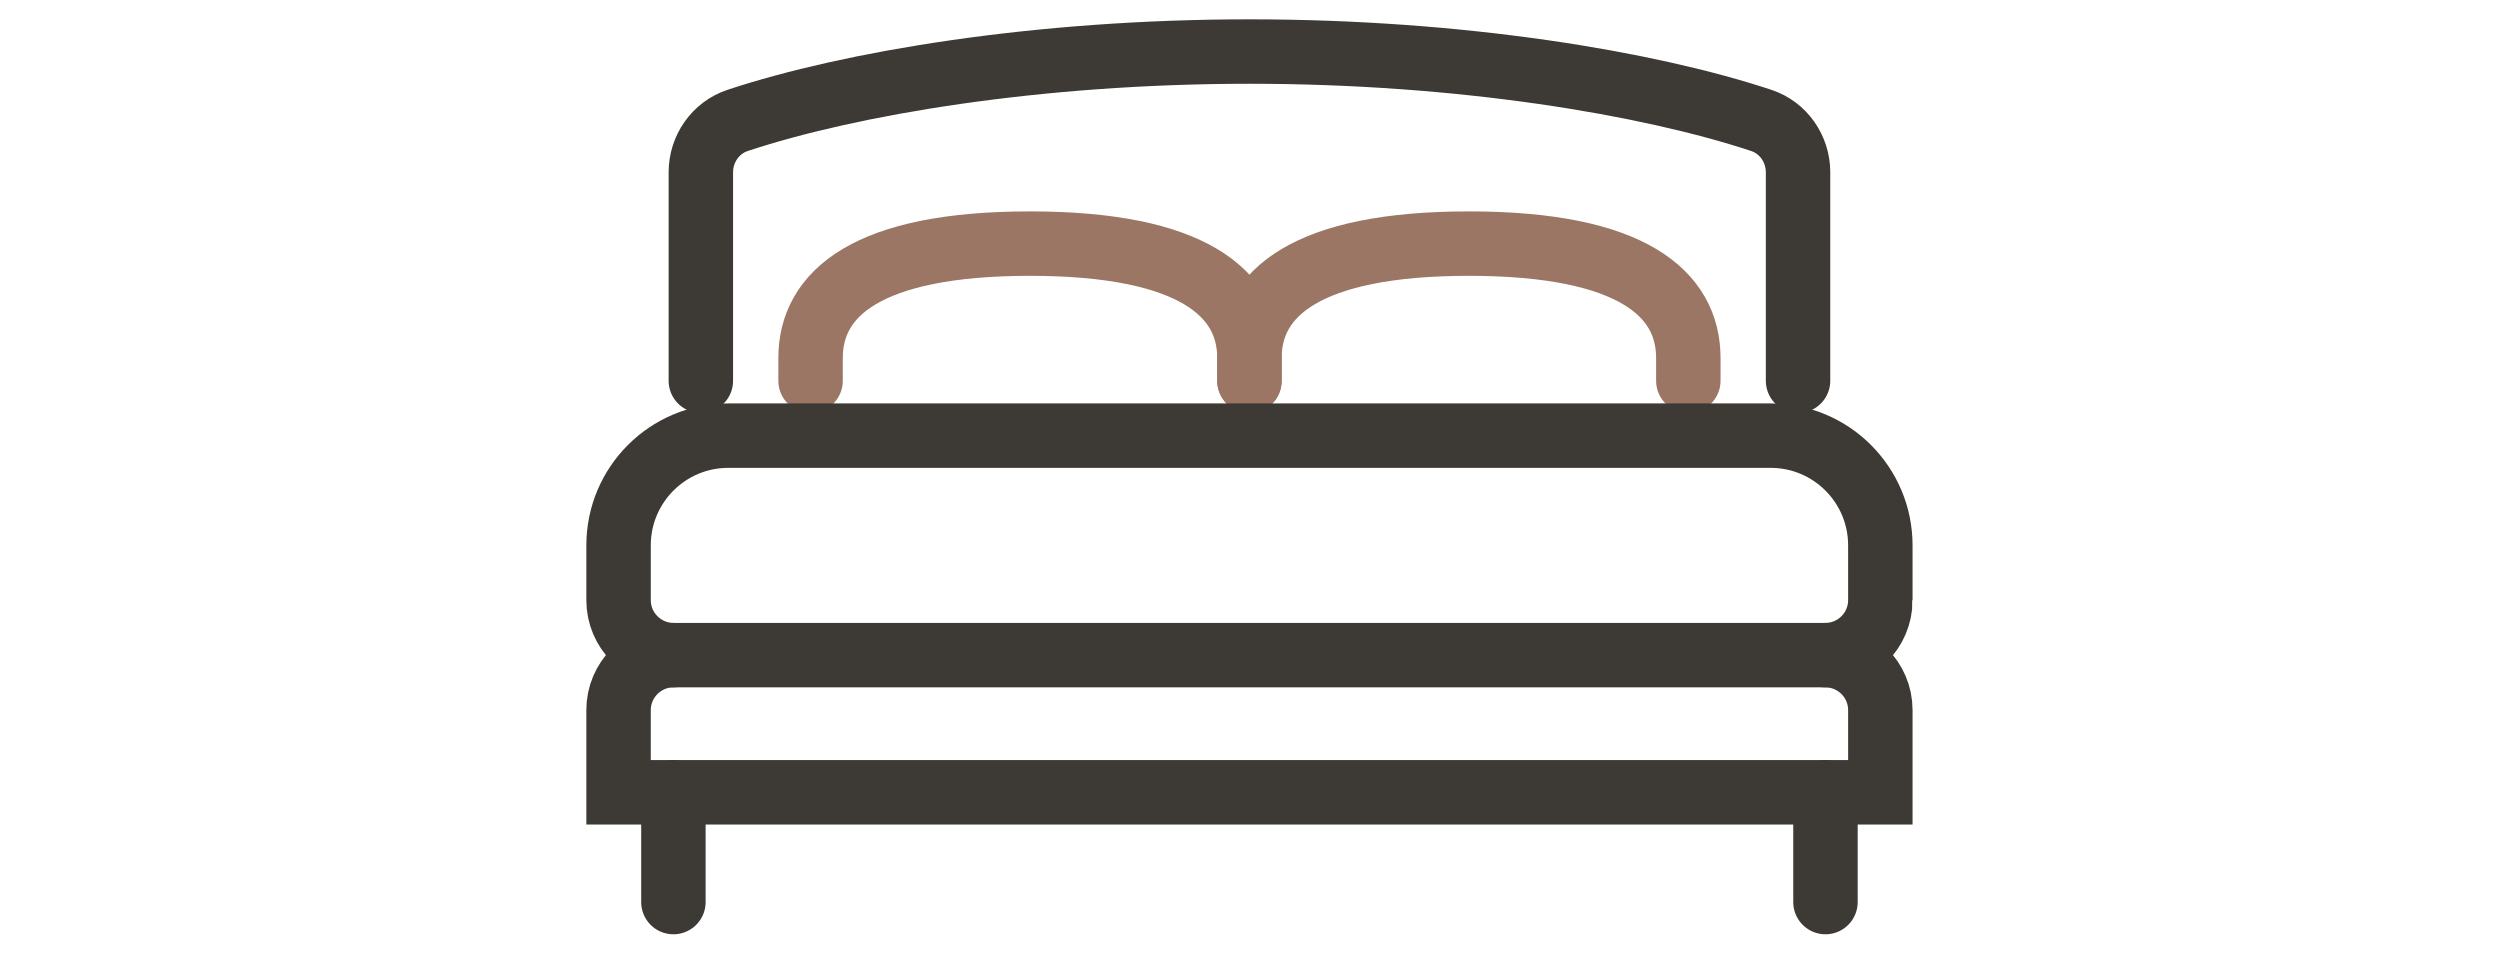
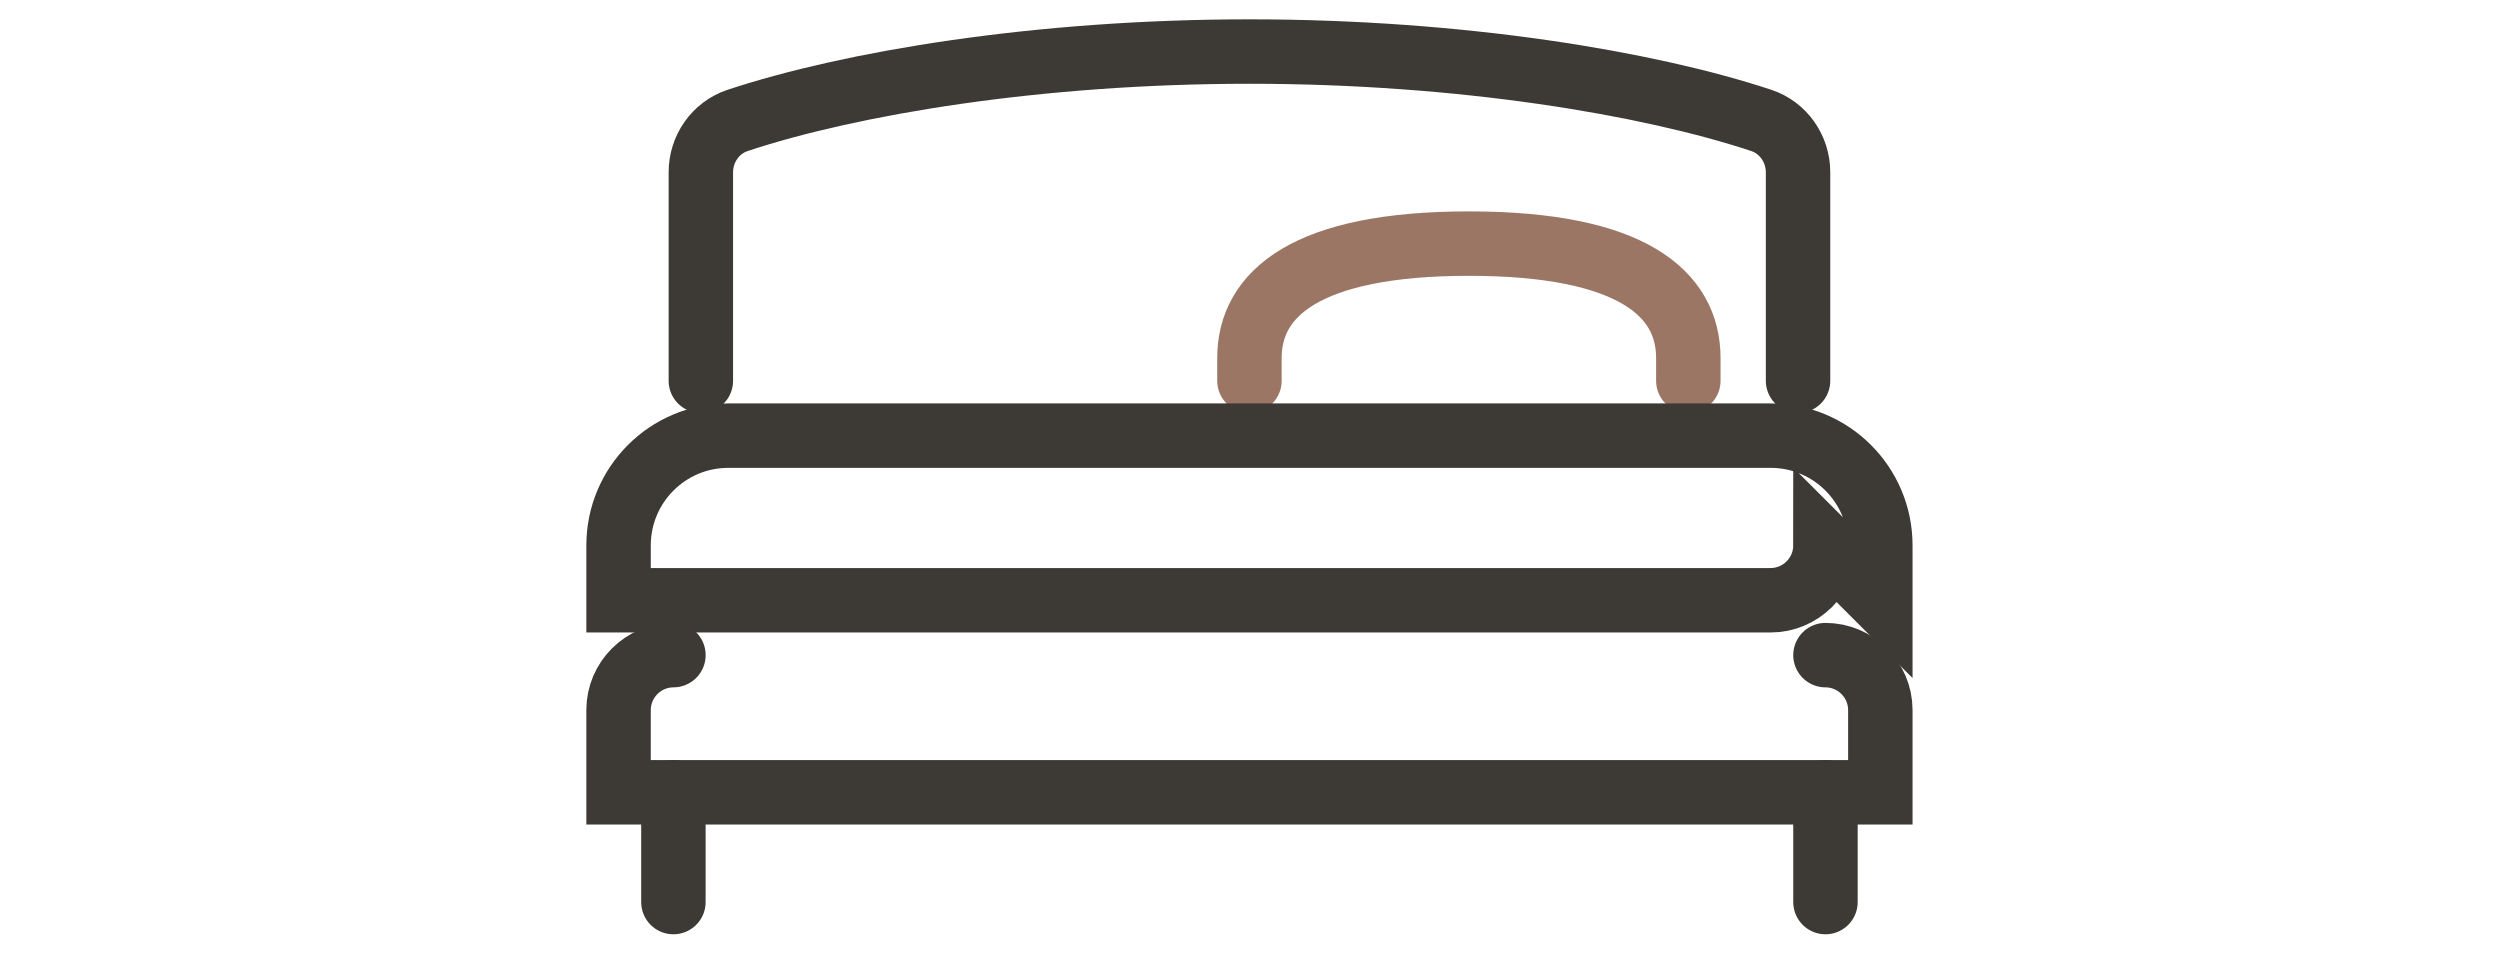
<svg xmlns="http://www.w3.org/2000/svg" width="100%" height="100%" viewBox="0 0 97 37" version="1.1" xml:space="preserve" style="fill-rule:evenodd;clip-rule:evenodd;stroke-linecap:round;stroke-miterlimit:10;">
  <g>
-     <path d="M48.478,14.775l0,-0.884c0,-2.491 -2.192,-4.439 -8.514,-4.439c-6.322,0 -8.514,1.938 -8.514,4.439l0,0.884" style="fill:none;fill-rule:nonzero;stroke:#9b7665;stroke-width:2.5px;" />
    <path d="M48.478,14.775l0,-0.884c0,-2.491 2.193,-4.439 8.515,-4.439c6.321,0 8.514,1.938 8.514,4.439l-0,0.884" style="fill:none;fill-rule:nonzero;stroke:#9b7665;stroke-width:2.5px;" />
  </g>
-   <path d="M72.957,23.29l-0,-2.129c-0,-2.352 -1.905,-4.258 -4.257,-4.258l-40.443,0c-2.352,0 -4.257,1.906 -4.257,4.258l-0,2.129c-0,1.171 0.958,2.129 2.129,2.129l44.699,0c1.171,0 2.129,-0.958 2.129,-2.129Z" style="fill:none;fill-rule:nonzero;stroke:#3d3934;stroke-width:2.5px;" />
+   <path d="M72.957,23.29l-0,-2.129c-0,-2.352 -1.905,-4.258 -4.257,-4.258l-40.443,0c-2.352,0 -4.257,1.906 -4.257,4.258l-0,2.129l44.699,0c1.171,0 2.129,-0.958 2.129,-2.129Z" style="fill:none;fill-rule:nonzero;stroke:#3d3934;stroke-width:2.5px;" />
  <path d="M69.764,14.774l0,-8.09c0,-0.905 -0.564,-1.725 -1.426,-2.012c-4.374,-1.448 -11.643,-2.672 -19.859,-2.672c-8.217,-0 -15.486,1.224 -19.86,2.672c-0.862,0.287 -1.426,1.107 -1.426,2.012l-0,8.09" style="fill:none;fill-rule:nonzero;stroke:#3d3934;stroke-width:2.5px;" />
  <path d="M70.828,25.419c1.171,-0 2.129,0.958 2.129,2.129l-0,3.193l-48.957,0l-0,-3.193c-0,-1.171 0.958,-2.129 2.129,-2.129" style="fill:none;fill-rule:nonzero;stroke:#3d3934;stroke-width:2.5px;" />
  <path d="M26.128,30.742l0,4.258" style="fill:none;fill-rule:nonzero;stroke:#3d3934;stroke-width:2.5px;" />
  <path d="M70.828,30.742l0,4.258" style="fill:none;fill-rule:nonzero;stroke:#3d3934;stroke-width:2.5px;" />
</svg>